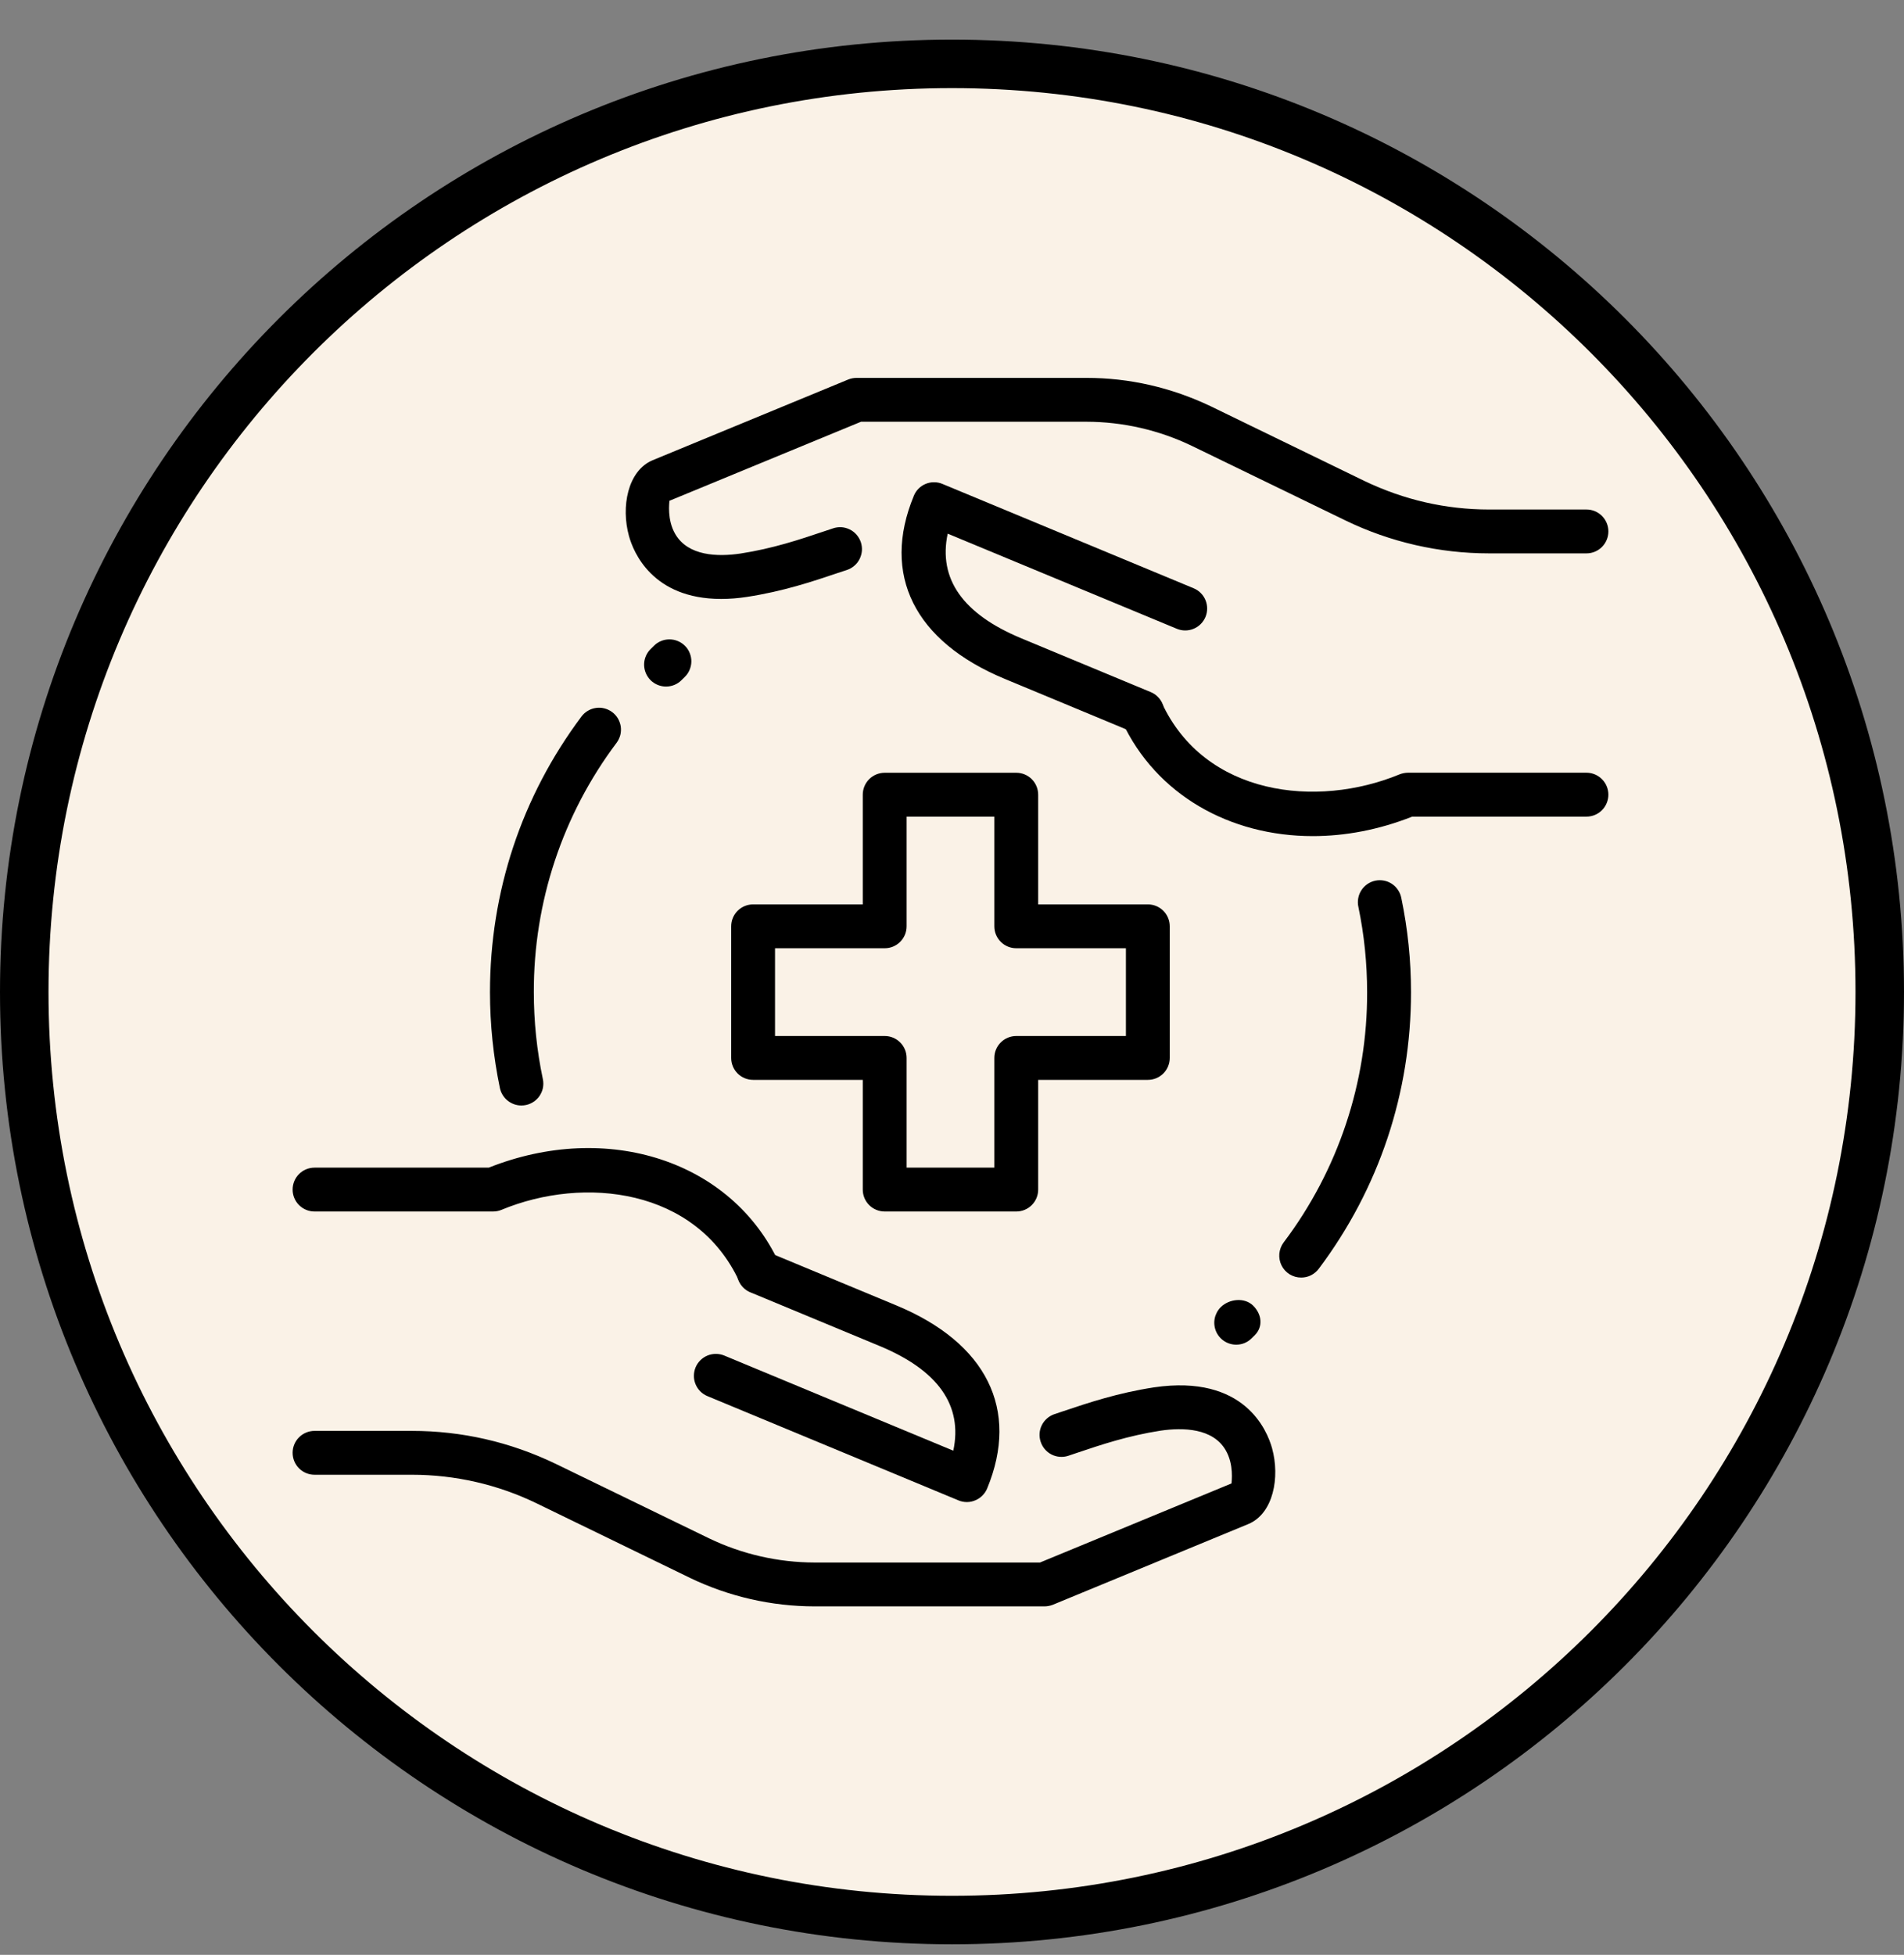
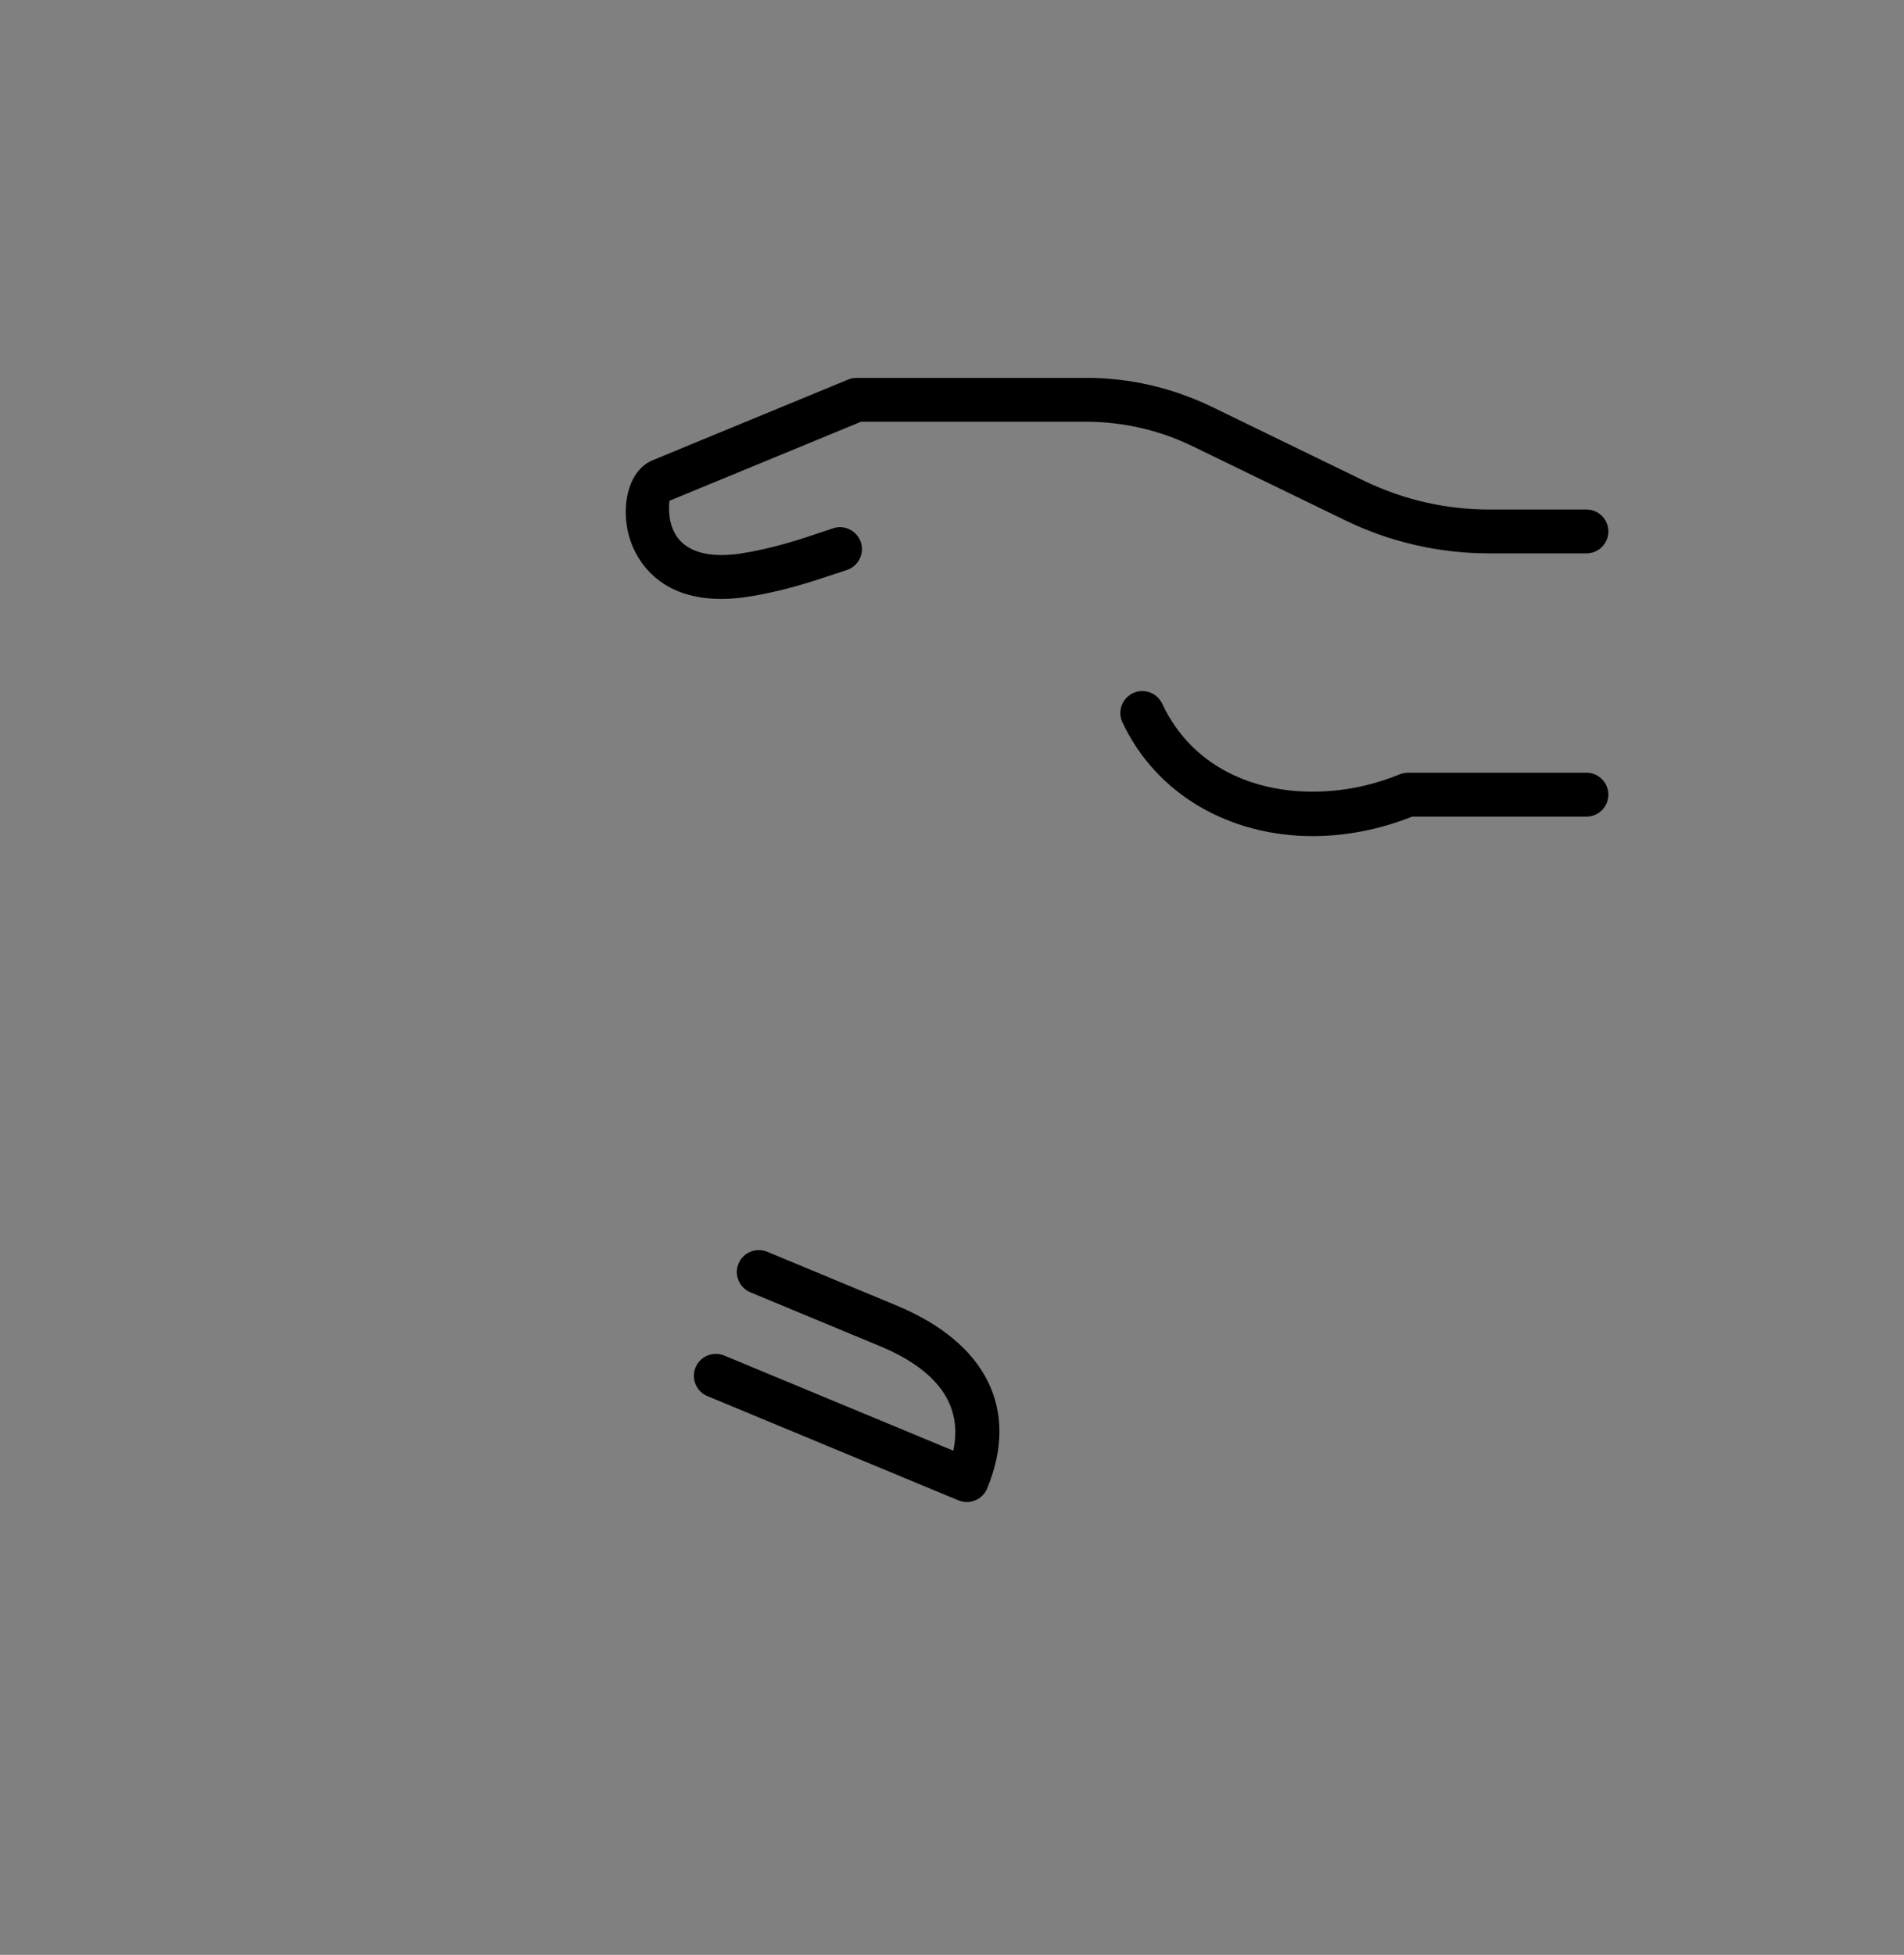
<svg xmlns="http://www.w3.org/2000/svg" fill="none" viewBox="0 0 38 39" height="39" width="38">
  <rect x="0" y="0" width="38" height="39" fill="#808080" stroke="none" />
-   <path stroke-width="0.968" stroke="black" fill="#FAF2E7" d="M37.516 19.79C37.516 30.016 29.226 38.306 19 38.306C8.774 38.306 0.484 30.016 0.484 19.79C0.484 9.564 8.774 1.274 19 1.274C29.226 1.274 37.516 9.564 37.516 19.79Z" />
-   <path fill="black" d="M25.969 25.488C25.887 25.488 25.808 25.466 25.738 25.423C25.669 25.38 25.613 25.319 25.577 25.246C25.541 25.173 25.526 25.091 25.533 25.011C25.541 24.93 25.57 24.852 25.619 24.787C26.706 23.349 27.291 21.595 27.285 19.794C27.285 19.223 27.227 18.651 27.111 18.095C27.098 18.039 27.097 17.98 27.107 17.923C27.117 17.865 27.138 17.811 27.17 17.762C27.201 17.713 27.242 17.671 27.29 17.638C27.338 17.605 27.392 17.582 27.449 17.57C27.506 17.558 27.565 17.558 27.622 17.569C27.679 17.58 27.733 17.602 27.782 17.635C27.83 17.667 27.871 17.709 27.903 17.758C27.935 17.806 27.957 17.86 27.968 17.918C28.096 18.532 28.161 19.163 28.161 19.794C28.161 21.802 27.523 23.712 26.319 25.314C26.278 25.368 26.225 25.412 26.164 25.443C26.104 25.473 26.037 25.488 25.969 25.488ZM10.405 22.055C10.305 22.055 10.208 22.02 10.13 21.957C10.052 21.894 9.998 21.806 9.977 21.708C9.846 21.078 9.779 20.437 9.779 19.794C9.779 17.793 10.41 15.891 11.605 14.295C11.639 14.249 11.682 14.21 11.732 14.181C11.781 14.151 11.836 14.132 11.893 14.124C11.95 14.115 12.008 14.118 12.063 14.133C12.119 14.147 12.171 14.172 12.217 14.206C12.264 14.241 12.302 14.284 12.332 14.333C12.361 14.383 12.38 14.438 12.389 14.494C12.397 14.551 12.394 14.609 12.38 14.665C12.365 14.721 12.34 14.773 12.306 14.819C11.228 16.253 10.649 18 10.654 19.794C10.654 20.376 10.714 20.959 10.834 21.527C10.848 21.591 10.847 21.657 10.832 21.721C10.816 21.784 10.787 21.843 10.746 21.894C10.705 21.944 10.653 21.985 10.594 22.013C10.535 22.041 10.471 22.055 10.405 22.055ZM20.283 24.17H17.657C17.541 24.17 17.429 24.124 17.347 24.042C17.265 23.96 17.219 23.849 17.219 23.733V21.544H15.031C14.915 21.544 14.803 21.498 14.721 21.416C14.639 21.334 14.593 21.223 14.593 21.107V18.48C14.593 18.364 14.639 18.253 14.721 18.171C14.803 18.089 14.915 18.043 15.031 18.043H17.219V15.855C17.219 15.739 17.265 15.627 17.347 15.545C17.429 15.463 17.541 15.417 17.657 15.417H20.283C20.399 15.417 20.51 15.463 20.592 15.545C20.674 15.627 20.72 15.739 20.72 15.855V18.043H22.909C23.025 18.043 23.136 18.089 23.218 18.171C23.3 18.253 23.346 18.364 23.346 18.48V21.107C23.346 21.223 23.3 21.334 23.218 21.416C23.136 21.498 23.025 21.544 22.909 21.544H20.72V23.733C20.72 23.849 20.674 23.96 20.592 24.042C20.51 24.124 20.399 24.17 20.283 24.17ZM18.094 23.295H19.845V21.107C19.845 20.99 19.891 20.879 19.973 20.797C20.055 20.715 20.167 20.669 20.283 20.669H22.471V18.918H20.283C20.167 18.918 20.055 18.872 19.973 18.79C19.891 18.708 19.845 18.597 19.845 18.48V16.292H18.094V18.48C18.094 18.597 18.048 18.708 17.966 18.79C17.884 18.872 17.773 18.918 17.657 18.918H15.468V20.669H17.657C17.773 20.669 17.884 20.715 17.966 20.797C18.048 20.879 18.094 20.99 18.094 21.107V23.295ZM20.844 32.048H16.256C15.397 32.047 14.548 31.853 13.774 31.481L10.707 29.991C9.932 29.616 9.083 29.422 8.222 29.422H6.278C6.161 29.422 6.05 29.376 5.968 29.294C5.886 29.212 5.84 29.101 5.84 28.984C5.84 28.868 5.886 28.757 5.968 28.675C6.05 28.593 6.161 28.547 6.278 28.547H8.222C9.216 28.547 10.181 28.767 11.088 29.203L14.154 30.692C14.81 31.007 15.528 31.171 16.256 31.173H20.756L24.579 29.595C24.579 29.559 24.63 29.22 24.462 28.932C24.206 28.491 23.613 28.477 23.164 28.542C22.512 28.643 21.973 28.824 21.498 28.984L21.317 29.045C21.208 29.08 21.089 29.07 20.986 29.018C20.884 28.965 20.806 28.875 20.77 28.765C20.733 28.656 20.741 28.537 20.792 28.434C20.843 28.331 20.933 28.252 21.042 28.214L21.218 28.155C21.728 27.984 22.305 27.79 23.035 27.678C24.84 27.415 25.29 28.542 25.388 28.893C25.548 29.472 25.415 30.196 24.915 30.405L21.01 32.017C20.957 32.037 20.901 32.048 20.844 32.048ZM15.149 25.813C15.066 25.813 14.984 25.789 14.913 25.744C14.843 25.7 14.787 25.636 14.752 25.56C13.894 23.714 11.665 23.45 10.008 24.137C9.955 24.159 9.898 24.17 9.84 24.17H6.278C6.161 24.17 6.05 24.124 5.968 24.042C5.886 23.96 5.84 23.849 5.84 23.733C5.84 23.616 5.886 23.505 5.968 23.423C6.05 23.341 6.161 23.295 6.278 23.295H9.755C12.125 22.354 14.601 23.162 15.546 25.192C15.577 25.258 15.59 25.332 15.585 25.405C15.58 25.478 15.557 25.549 15.517 25.611C15.478 25.673 15.423 25.724 15.359 25.759C15.294 25.794 15.222 25.813 15.149 25.813Z" />
  <path fill="black" d="M19.298 29.967C19.24 29.967 19.184 29.956 19.131 29.934L14.118 27.853C14.065 27.831 14.017 27.799 13.976 27.758C13.936 27.717 13.904 27.669 13.882 27.616C13.86 27.563 13.848 27.506 13.849 27.448C13.849 27.391 13.86 27.334 13.882 27.281C13.904 27.227 13.937 27.179 13.977 27.139C14.018 27.098 14.066 27.066 14.119 27.044C14.172 27.022 14.229 27.011 14.287 27.011C14.345 27.011 14.402 27.022 14.455 27.044L19.026 28.942C19.218 28.04 18.724 27.337 17.552 26.852L14.975 25.782C14.868 25.738 14.783 25.652 14.739 25.545C14.694 25.437 14.694 25.317 14.739 25.21C14.784 25.102 14.869 25.017 14.976 24.973C15.084 24.929 15.204 24.929 15.312 24.973L17.887 26.043C19.691 26.79 20.352 28.122 19.702 29.695C19.68 29.748 19.648 29.796 19.607 29.837C19.567 29.878 19.518 29.91 19.465 29.932C19.412 29.955 19.355 29.967 19.298 29.967ZM14.393 11.949C13.016 11.949 12.64 11.009 12.553 10.694C12.392 10.116 12.525 9.392 13.025 9.182L16.93 7.571C16.983 7.55 17.039 7.539 17.096 7.539H21.683C22.538 7.539 23.373 7.729 24.165 8.106L27.232 9.596C28.019 9.973 28.856 10.165 29.718 10.165H31.663C31.779 10.165 31.89 10.211 31.972 10.293C32.054 10.375 32.1 10.486 32.1 10.602C32.1 10.718 32.054 10.83 31.972 10.912C31.89 10.994 31.779 11.04 31.663 11.04H29.718C28.726 11.04 27.745 10.816 26.852 10.383L23.786 8.895C23.13 8.58 22.412 8.415 21.684 8.414H17.184L13.36 9.991C13.36 10.028 13.309 10.367 13.477 10.655C13.734 11.096 14.325 11.11 14.775 11.044C15.427 10.944 15.966 10.762 16.442 10.602L16.622 10.542C16.677 10.523 16.735 10.515 16.793 10.518C16.85 10.522 16.907 10.537 16.959 10.563C17.011 10.588 17.057 10.624 17.095 10.668C17.133 10.712 17.162 10.762 17.181 10.818C17.199 10.873 17.206 10.931 17.202 10.988C17.197 11.046 17.181 11.102 17.155 11.154C17.129 11.206 17.093 11.252 17.048 11.289C17.004 11.327 16.953 11.355 16.898 11.373L16.721 11.431C16.211 11.603 15.634 11.797 14.905 11.909C14.735 11.935 14.565 11.949 14.393 11.949ZM26.2 16.681C24.545 16.681 23.073 15.855 22.394 14.395C22.35 14.29 22.348 14.173 22.389 14.067C22.43 13.961 22.511 13.876 22.613 13.828C22.716 13.78 22.834 13.774 22.941 13.811C23.048 13.848 23.137 13.925 23.189 14.026C24.046 15.871 26.273 16.134 27.932 15.449C27.985 15.428 28.042 15.417 28.1 15.416H31.663C31.779 15.416 31.89 15.463 31.972 15.545C32.054 15.627 32.1 15.738 32.1 15.854C32.1 15.97 32.054 16.081 31.972 16.164C31.89 16.246 31.779 16.292 31.663 16.292H28.185C27.52 16.555 26.846 16.681 26.2 16.681Z" />
-   <path fill="black" d="M22.796 14.647C22.739 14.647 22.682 14.636 22.628 14.614L20.053 13.544C18.249 12.796 17.587 11.465 18.238 9.892C18.259 9.839 18.291 9.79 18.332 9.749C18.373 9.708 18.421 9.676 18.474 9.654C18.528 9.632 18.585 9.62 18.642 9.621C18.7 9.621 18.757 9.632 18.81 9.655L23.822 11.736C23.875 11.758 23.924 11.79 23.964 11.831C24.005 11.871 24.037 11.92 24.059 11.973C24.081 12.026 24.092 12.083 24.092 12.14C24.092 12.198 24.081 12.255 24.059 12.308C24.037 12.361 24.004 12.409 23.964 12.45C23.923 12.491 23.875 12.523 23.821 12.545C23.768 12.567 23.711 12.578 23.654 12.578C23.596 12.578 23.539 12.566 23.486 12.544L18.914 10.647C18.723 11.549 19.216 12.251 20.389 12.737L22.965 13.807C23.018 13.829 23.067 13.861 23.107 13.902C23.148 13.942 23.18 13.991 23.202 14.044C23.224 14.097 23.235 14.154 23.235 14.211C23.235 14.269 23.224 14.326 23.202 14.379C23.168 14.458 23.111 14.526 23.039 14.574C22.967 14.621 22.883 14.647 22.796 14.647ZM24.672 26.827C24.586 26.827 24.501 26.801 24.429 26.753C24.357 26.705 24.301 26.637 24.268 26.557C24.235 26.477 24.226 26.389 24.243 26.304C24.26 26.22 24.301 26.142 24.362 26.08C24.534 25.91 24.841 25.879 25.012 26.05C25.183 26.22 25.213 26.467 25.043 26.638L24.981 26.699C24.941 26.74 24.892 26.772 24.84 26.794C24.787 26.816 24.73 26.827 24.672 26.827ZM13.293 13.697C13.206 13.697 13.121 13.671 13.049 13.623C12.977 13.575 12.921 13.506 12.888 13.425C12.855 13.345 12.847 13.257 12.864 13.172C12.882 13.087 12.924 13.009 12.986 12.948L13.048 12.887C13.089 12.845 13.137 12.812 13.191 12.79C13.244 12.767 13.302 12.756 13.36 12.756C13.418 12.756 13.475 12.767 13.529 12.79C13.582 12.812 13.631 12.845 13.672 12.886C13.713 12.927 13.745 12.976 13.766 13.03C13.788 13.084 13.799 13.142 13.798 13.2C13.797 13.258 13.784 13.315 13.761 13.368C13.738 13.422 13.704 13.47 13.662 13.51L13.6 13.571C13.519 13.652 13.408 13.697 13.293 13.697Z" />
</svg>